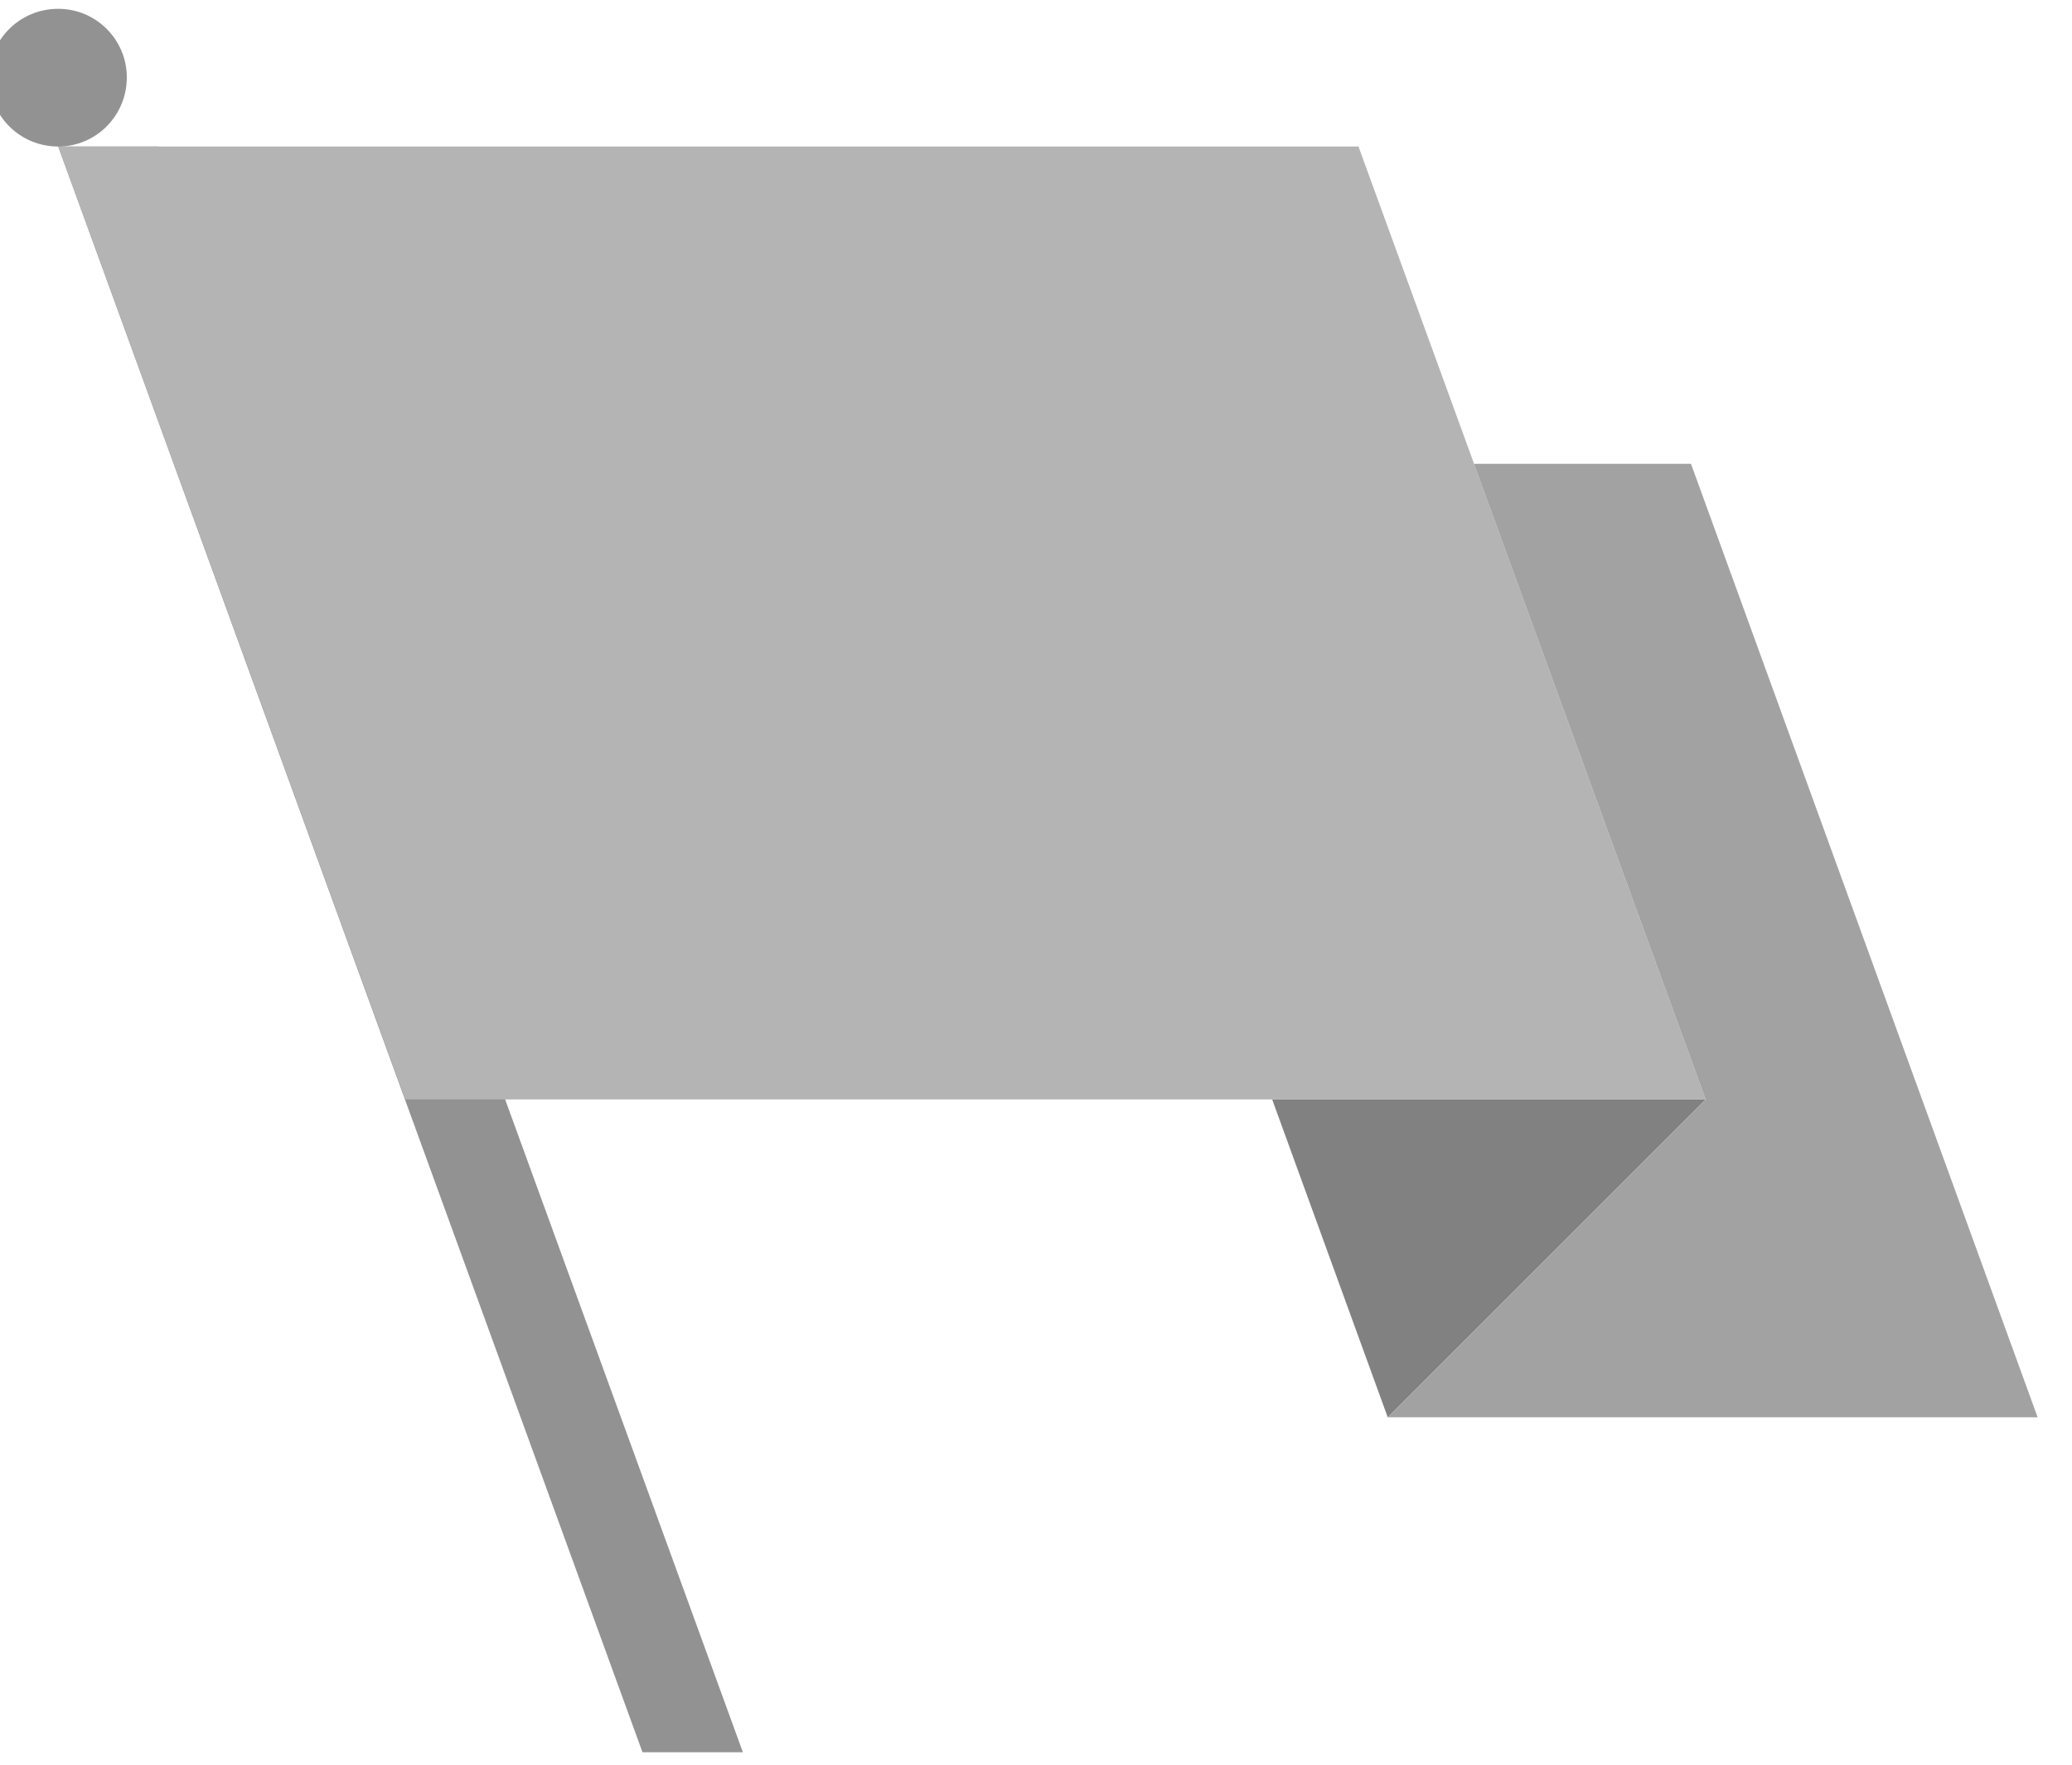
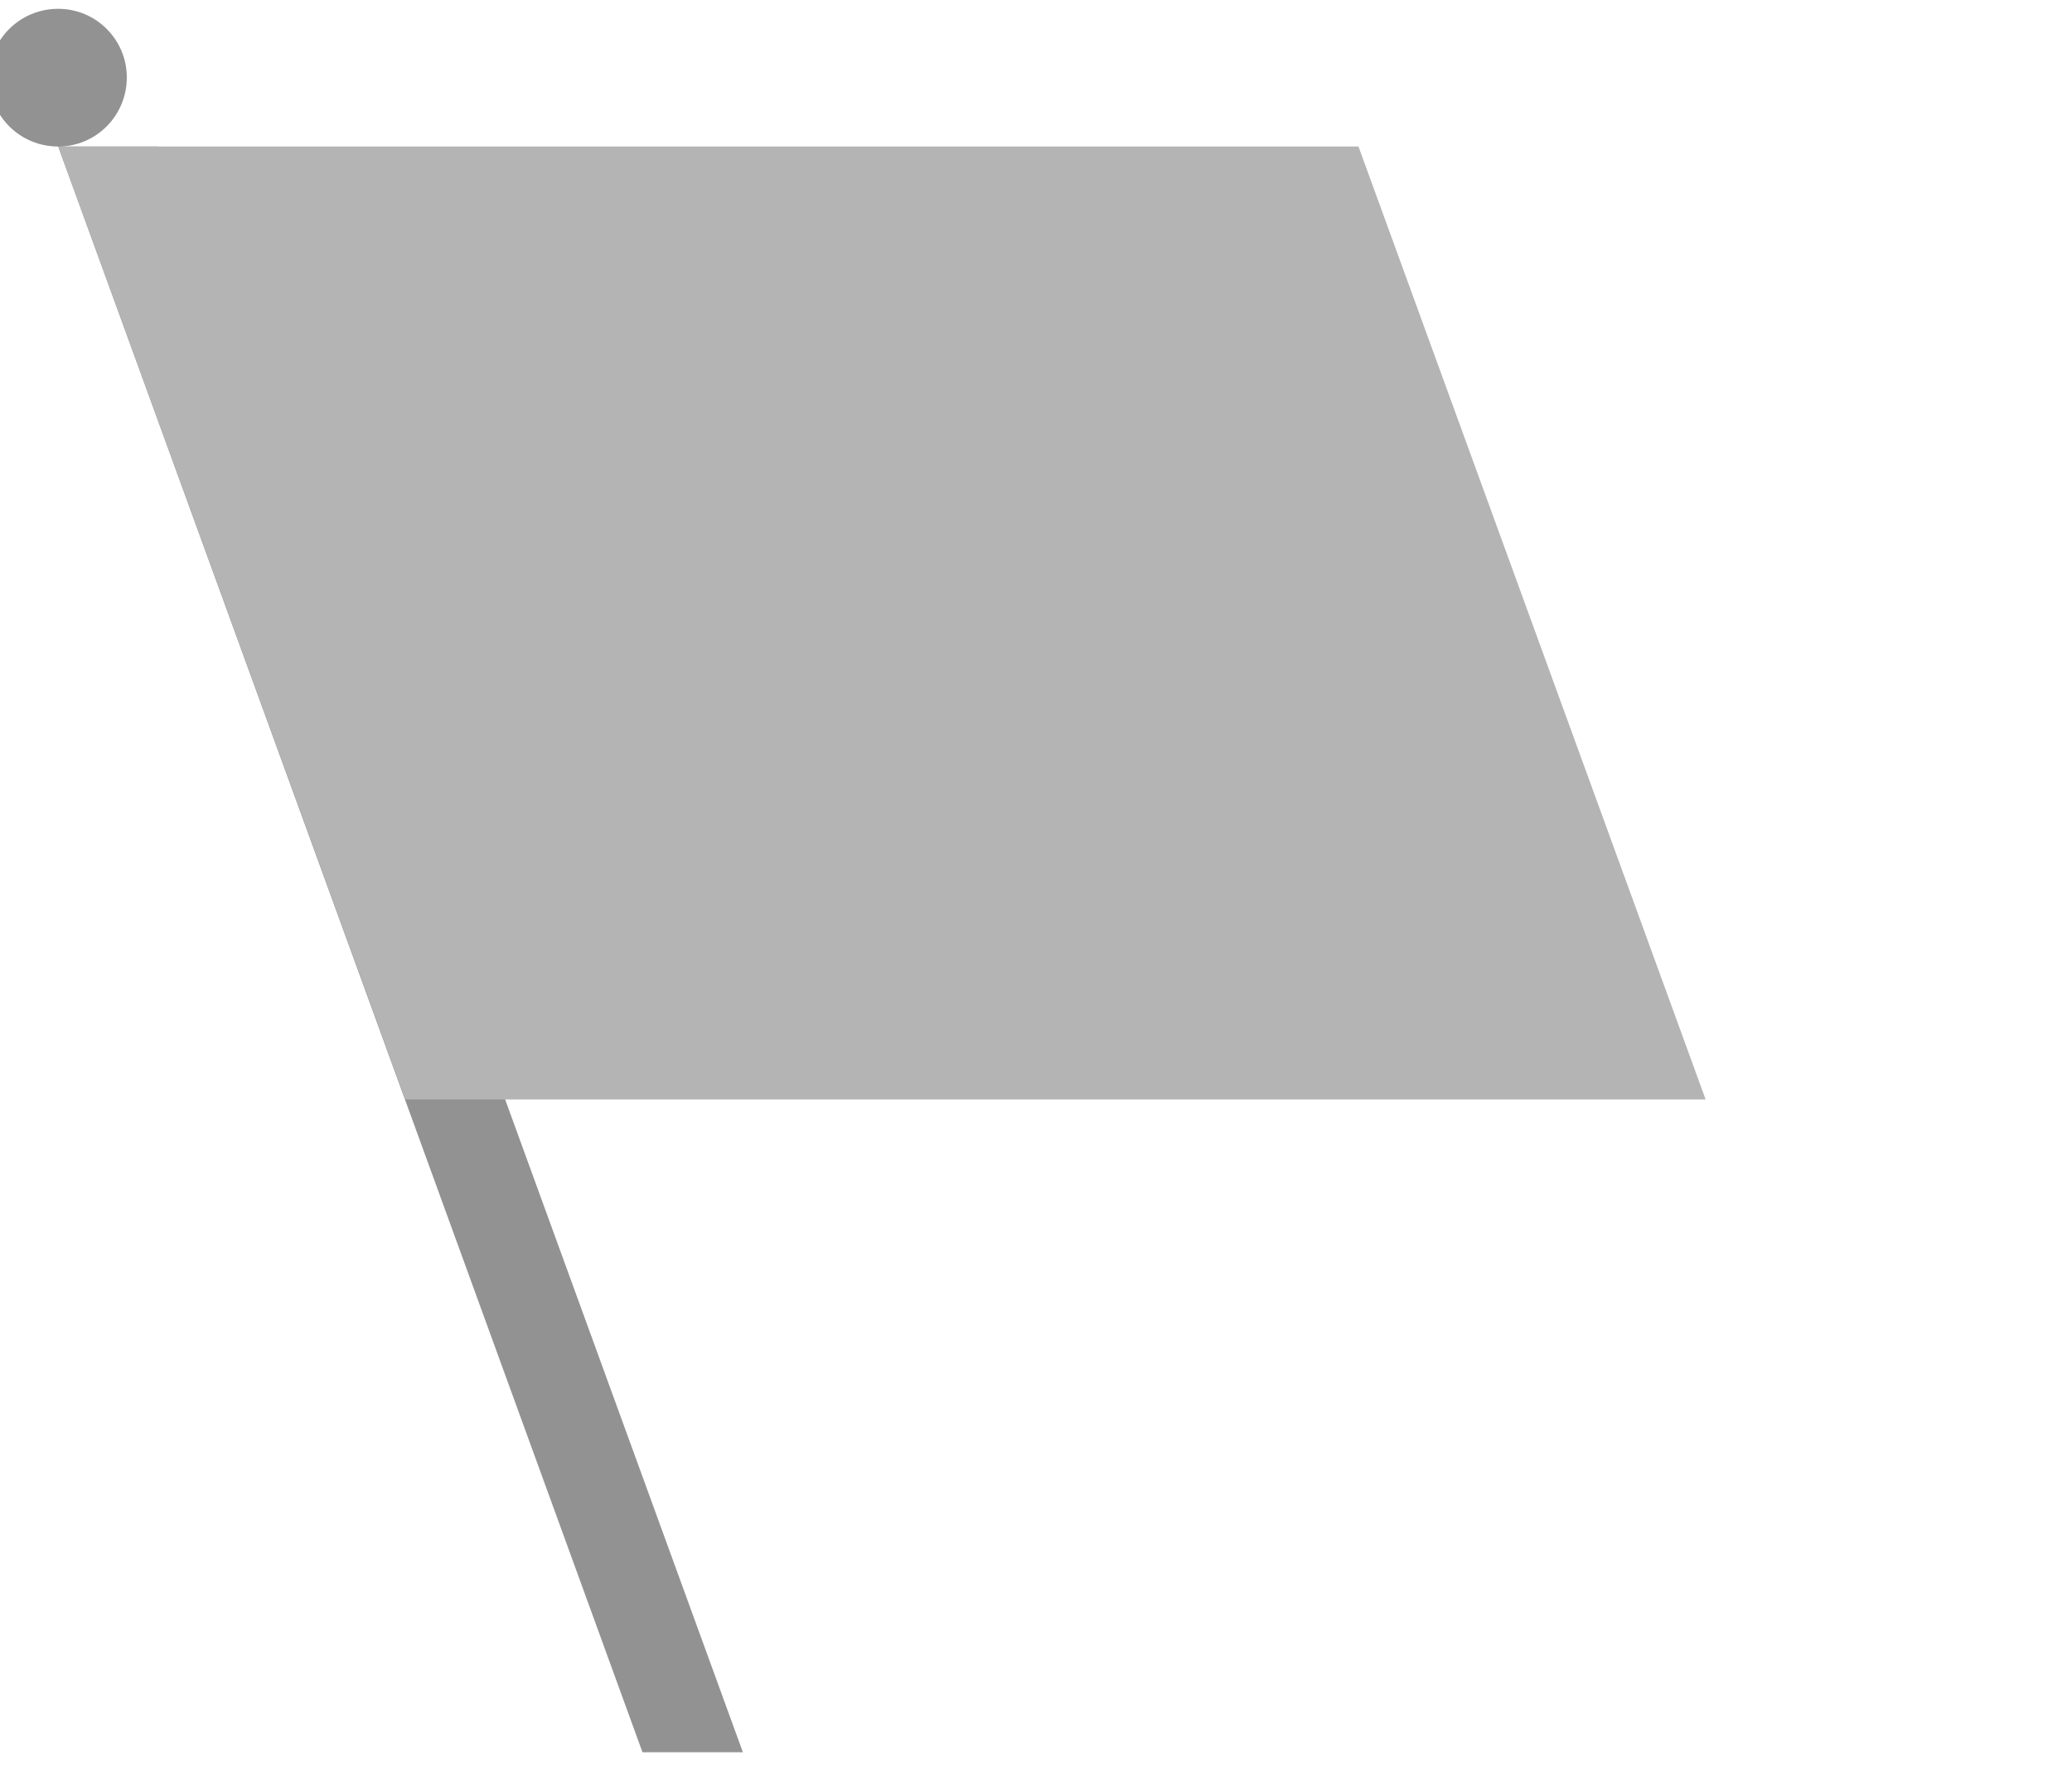
<svg xmlns="http://www.w3.org/2000/svg" version="1.1" id="Layer_1" x="0px" y="0px" width="270px" height="230px" viewBox="0 0 270 230" enable-background="new 0 0 270 230" xml:space="preserve">
  <g id="Base">
    <g>
      <path fill="#939292" d="M16.525,10.089c0,4.996-4.012,9.008-8.941,9.008c-4.998,0-9.008-4.012-9.008-9.008    c0-4.932,4.01-8.941,9.008-8.941C12.513,1.147,16.525,5.157,16.525,10.089z M20.601,19.097L96.806,228.38H83.722L7.584,19.097    H20.601z" />
      <path fill="#B4B4B4" d="M7.584,19.097h169.438l45.236,124.201H52.82L7.584,19.097z" />
-       <path fill="#828181" d="M180.834,184.722l-15.057-41.424h56.48L180.834,184.722z" />
-       <path fill="#A2A2A2" d="M180.834,184.722l41.424-41.424l-30.18-82.844h28.273l45.17,124.268H180.834z" />
    </g>
  </g>
  <g id="Decoration">
</g>
</svg>